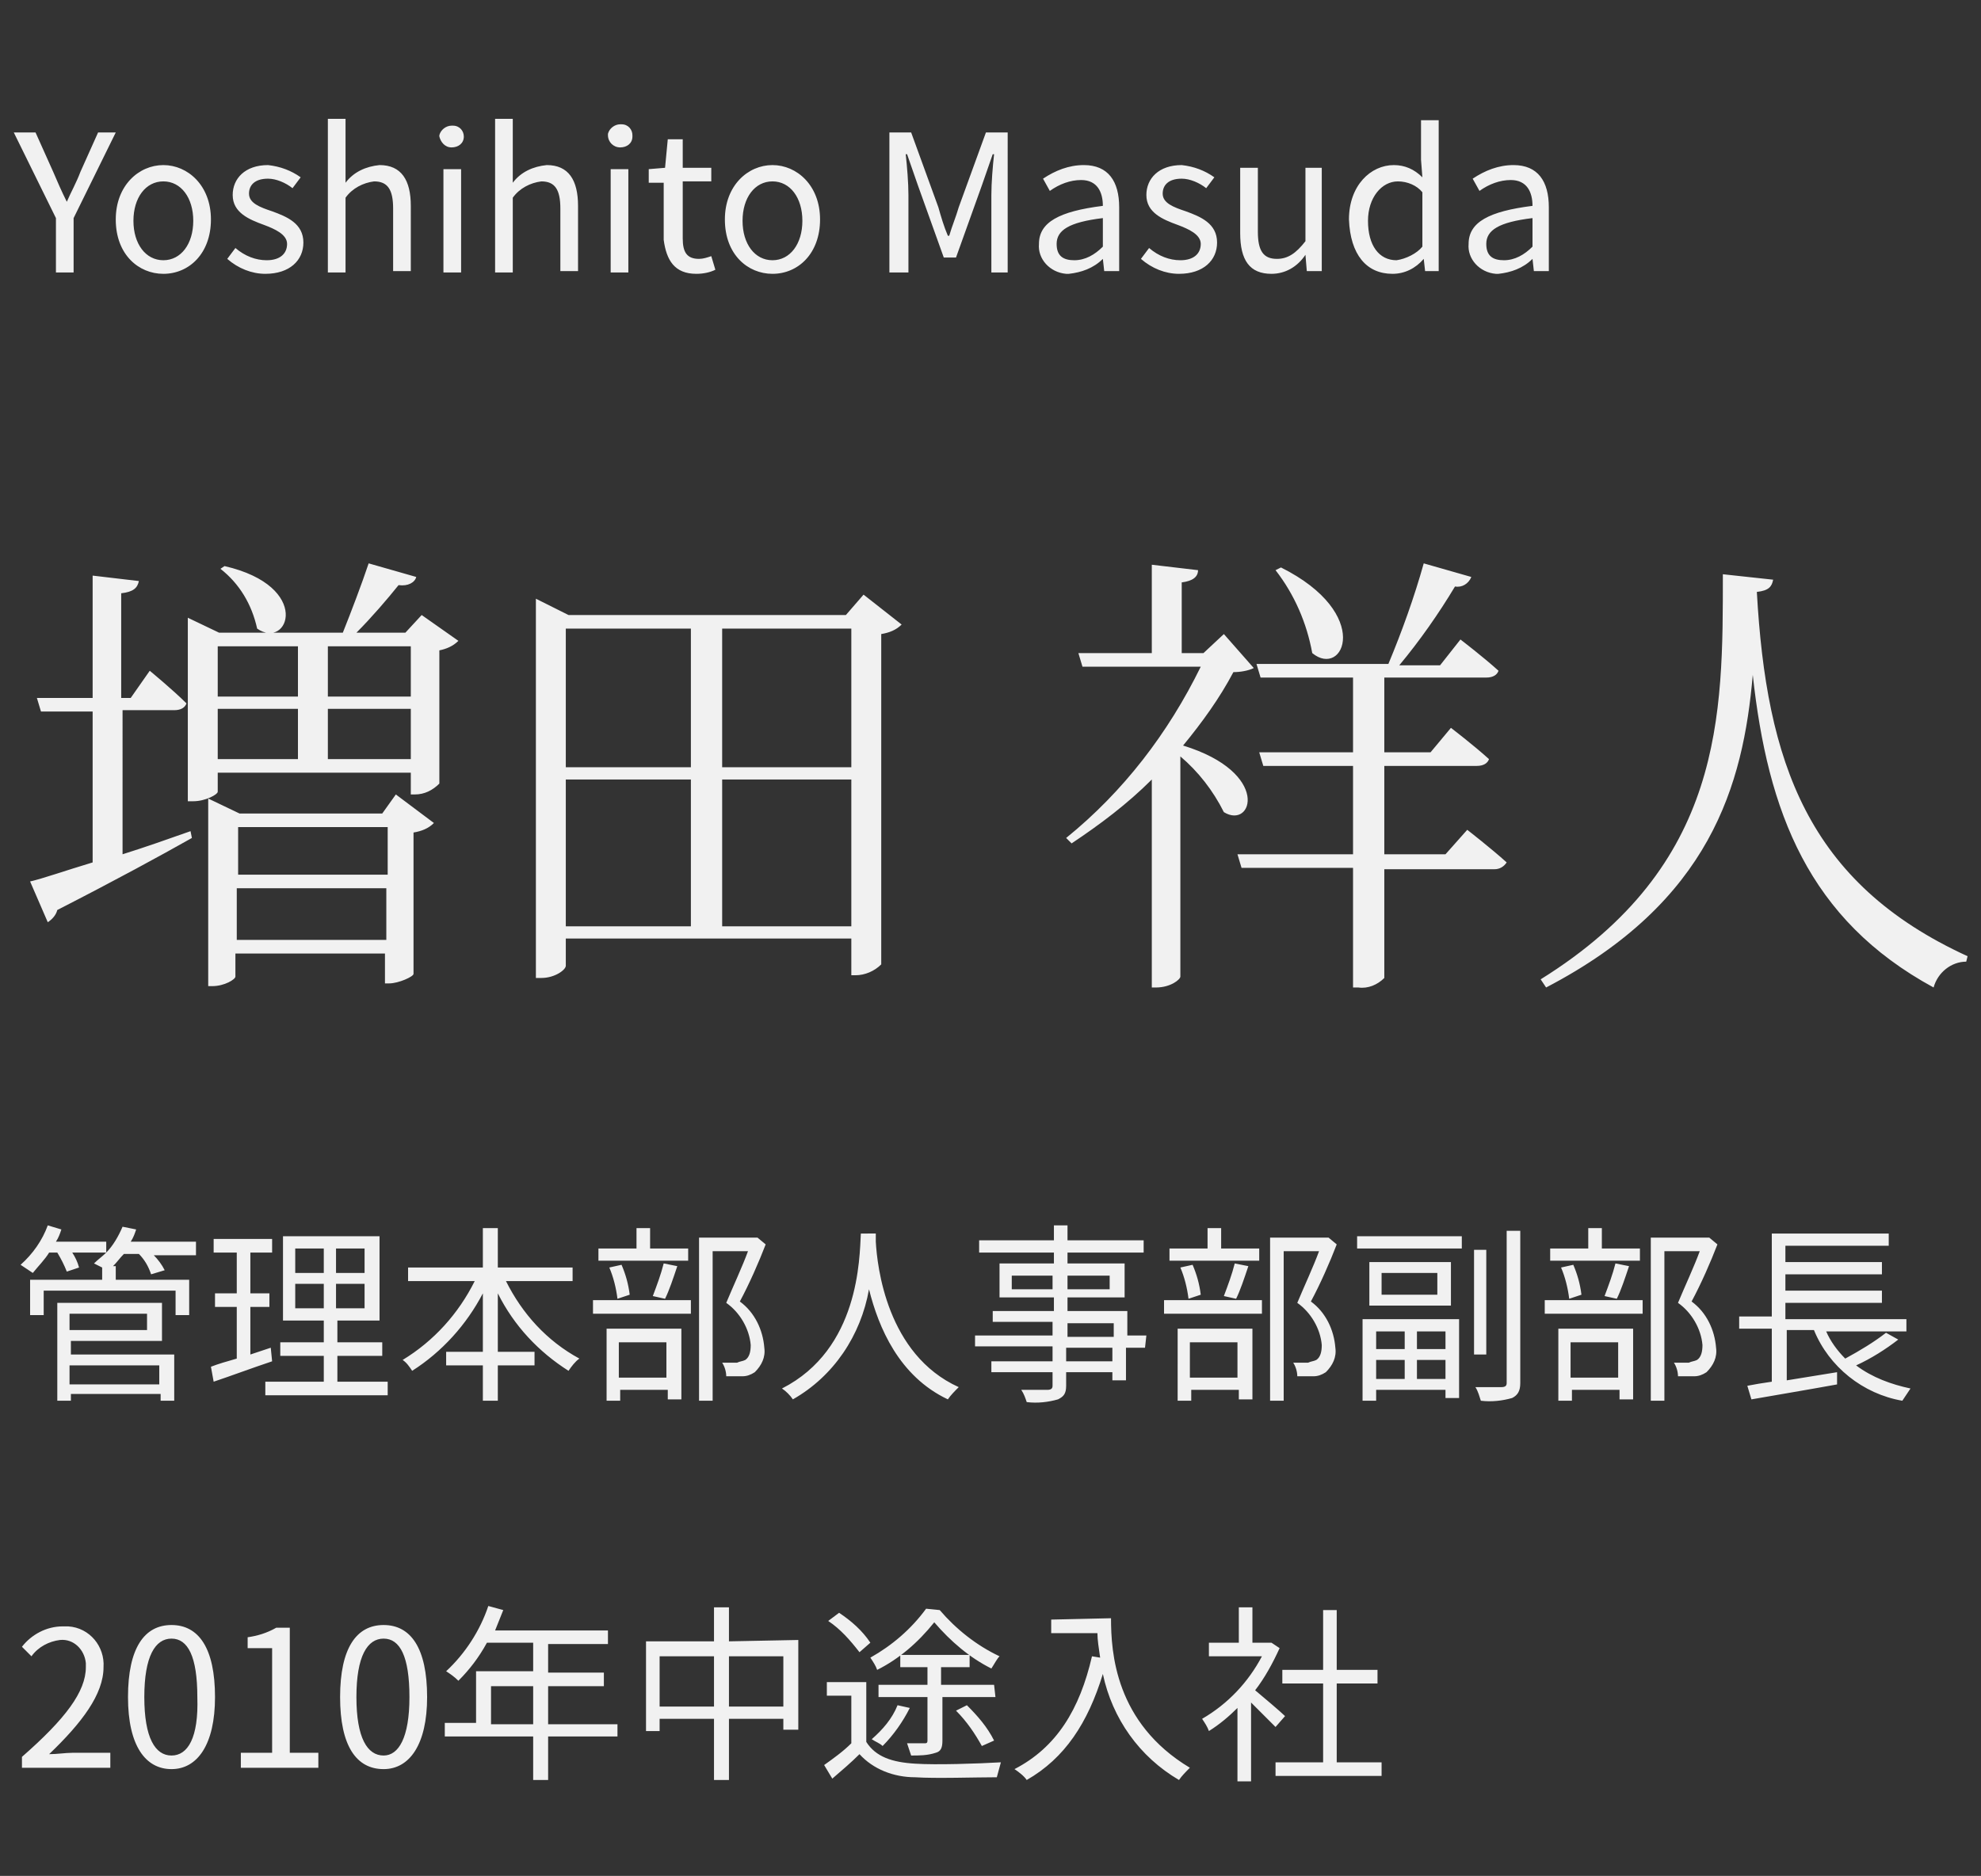
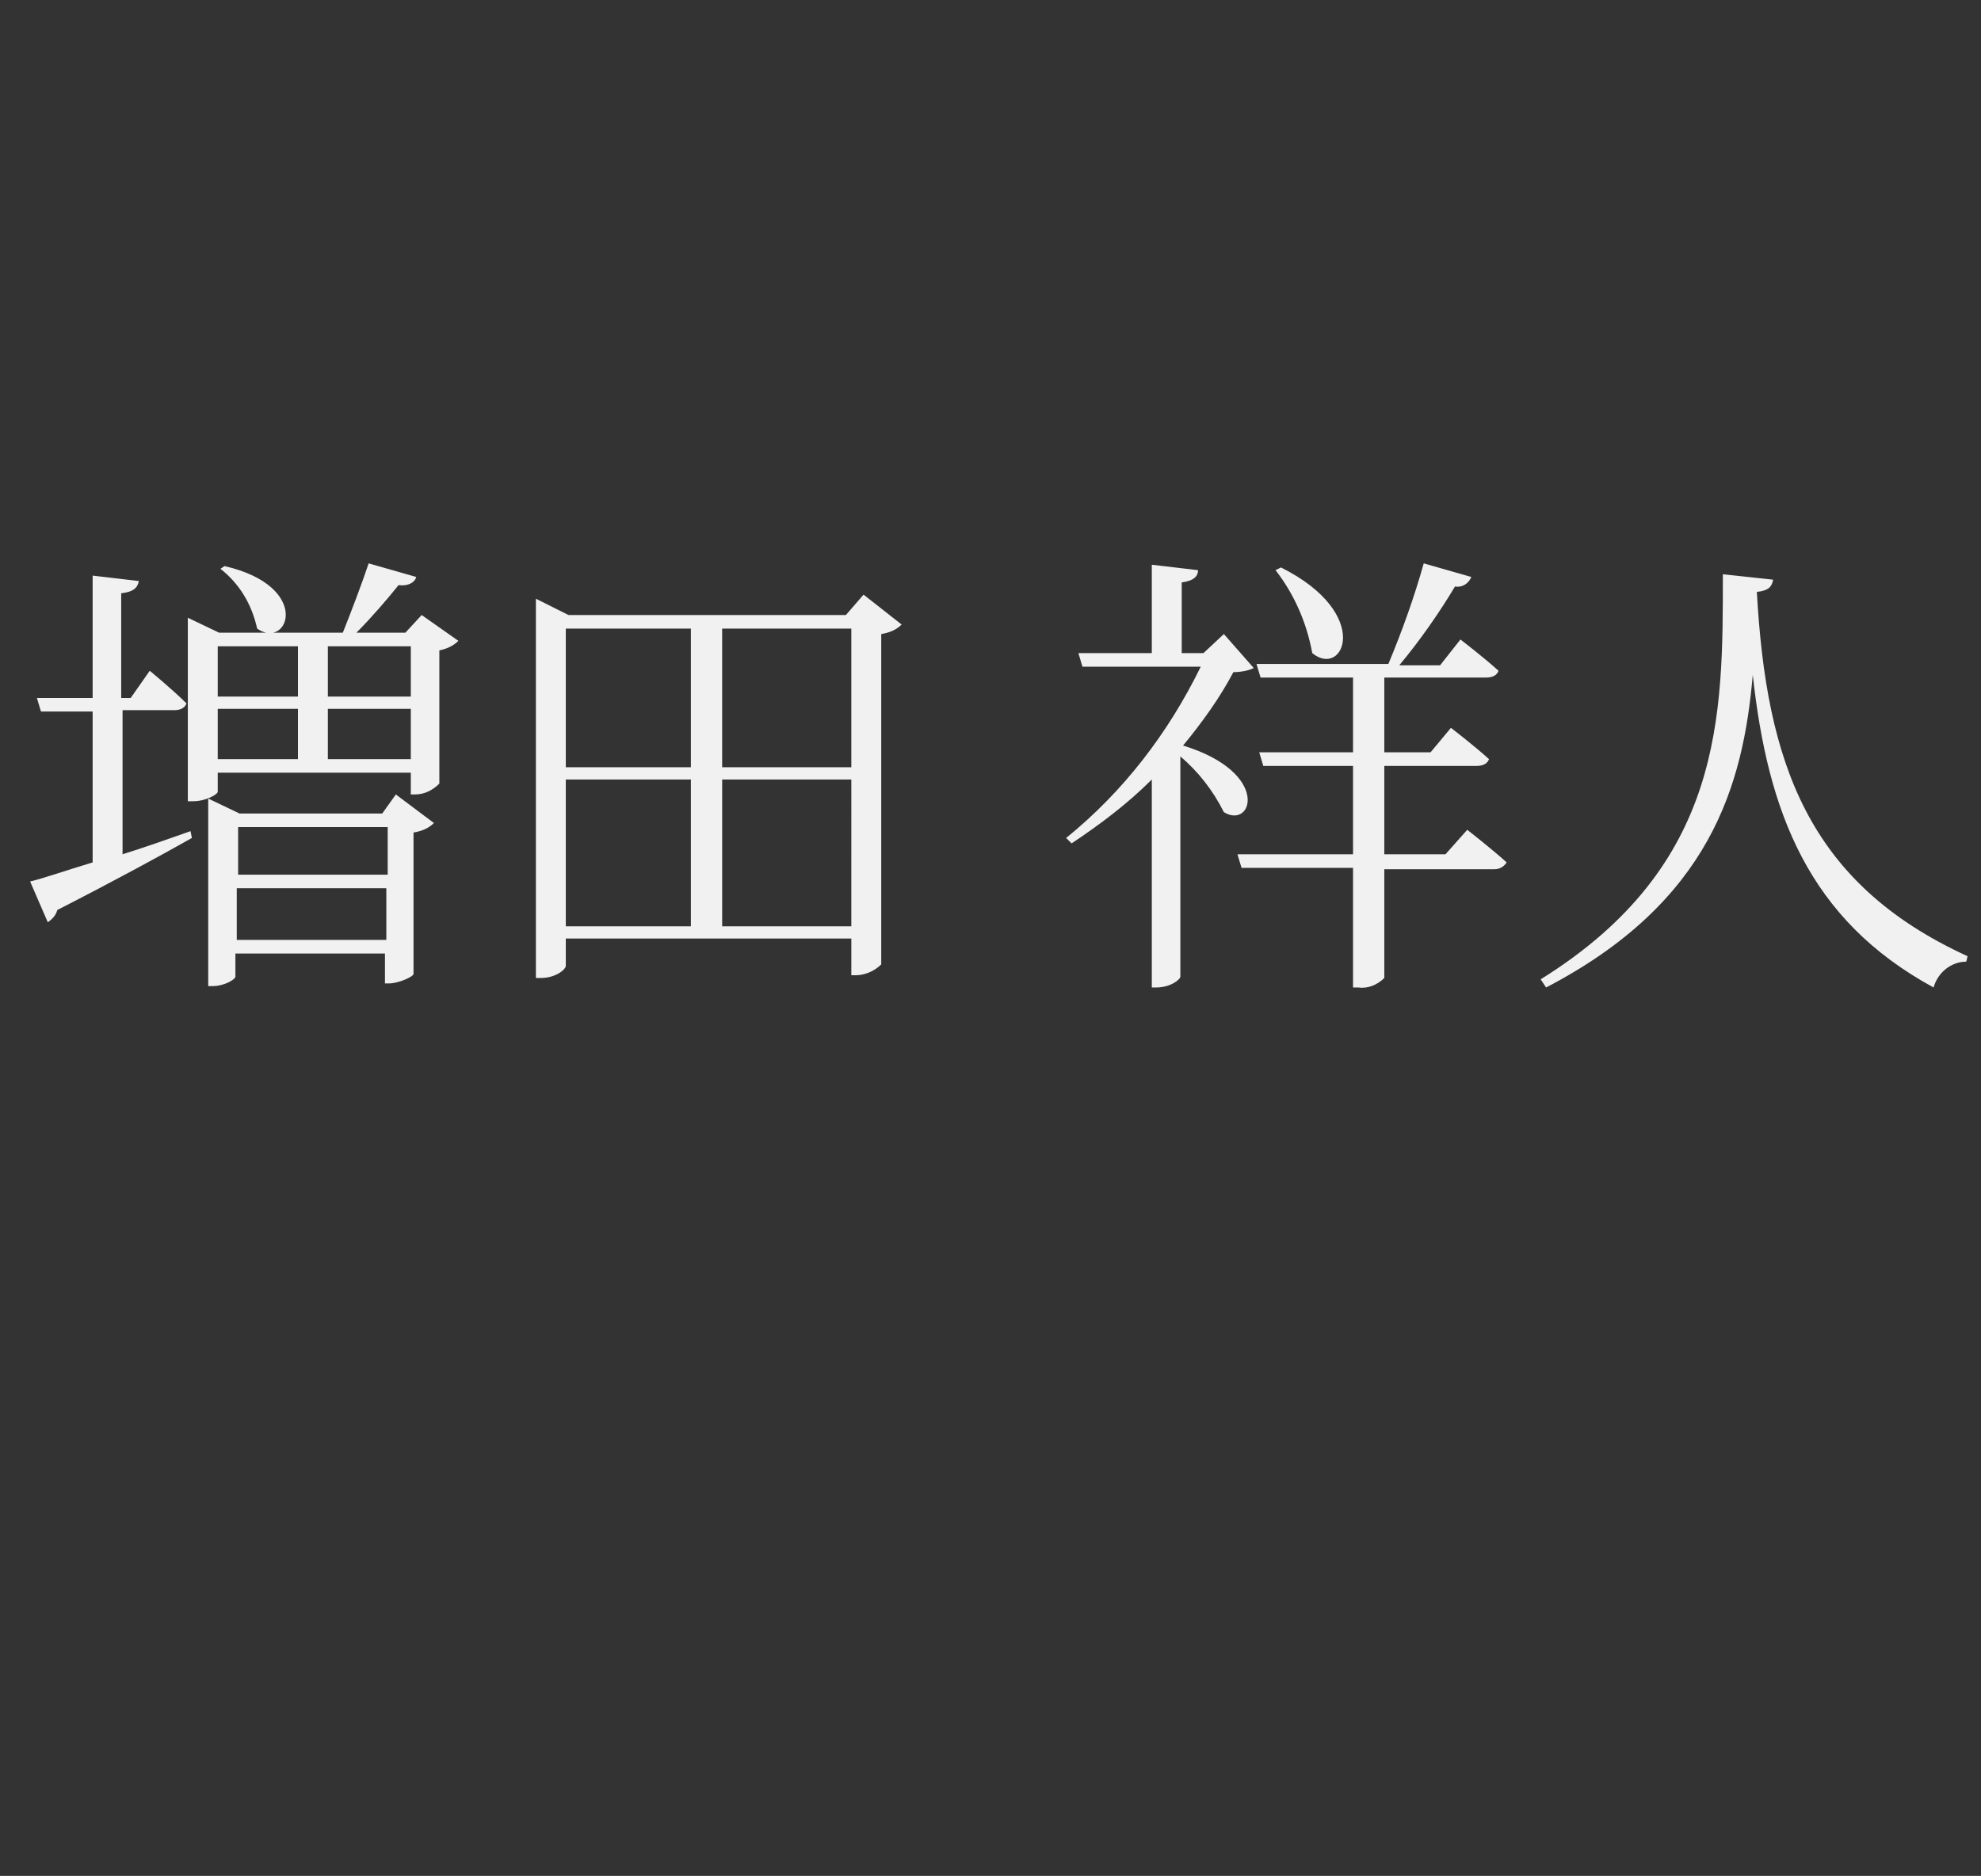
<svg xmlns="http://www.w3.org/2000/svg" version="1.1" id="レイヤー_1" x="0px" y="0px" viewBox="0 0 145.7 138" style="enable-background:new 0 0 145.7 138;" xml:space="preserve">
  <rect x="0" y="0" width="145.7" height="138" fill="#333333" stroke="none" />
  <style type="text/css">
	.st0{fill:#F1F1F1;}
</style>
  <g id="グループ_1_00000115490256870436219800000014957648316280809890_" transform="translate(-96.986 -62.856)">
    <path id="パス_1_00000162309879421182830750000014246314642738666152_" class="st0" d="M113.2,104.7c1.4,1.1,2.3,2.6,2.7,4.4   c2.3,1.6,4.1-3.1-2.4-4.6L113.2,104.7z M105.9,115.1h3.9c0.5,0,0.8-0.2,0.9-0.5c-1-1-2.7-2.4-2.7-2.4l-1.4,2h-0.7v-7.7   c0.9-0.1,1.2-0.4,1.3-0.9l-3.4-0.4v9h-4.1l0.3,1h3.8v11.1c-2,0.6-3.7,1.2-4.6,1.4l1.3,3c0.3-0.2,0.6-0.5,0.7-0.9   c4.3-2.2,7.6-4,9.9-5.3l-0.1-0.5c-1.7,0.6-3.4,1.2-5,1.7V115.1z M114.4,132v-3.8h11v3.8H114.4z M125.5,123.7v3.5h-11v-3.5H125.5z    M125.1,122.7h-10.5l-2.3-1.1v13.8h0.3c0.9,0,1.7-0.5,1.7-0.7V133h11v2.2h0.3c0.7,0,1.8-0.5,1.8-0.7v-10.4c0.6-0.1,1.1-0.3,1.5-0.7   l-2.8-2.1L125.1,122.7z M121.1,118.7V115h6.1v3.7H121.1z M113,115h5.9v3.7H113V115z M118.9,110.4v3.7H113v-3.7L118.9,110.4z    M127.2,110.4v3.7h-6.1v-3.7L127.2,110.4z M128,108.1l-1.2,1.3h-3.6c1.1-1.1,2.3-2.5,3.1-3.5c0.7,0.1,1.2-0.2,1.3-0.6l-3.5-1   c-0.5,1.5-1.3,3.6-1.9,5.1h-9.1l-2.3-1.1v13.5h0.4c0.9,0,1.8-0.5,1.8-0.7v-1.4h14.2v1.6h0.3c0.7,0,1.3-0.3,1.8-0.8v-9.8   c0.5-0.1,1-0.3,1.4-0.7L128,108.1z M150.1,131v-10.8h9.5V131H150.1z M138.6,120.2h9.2V131h-9.2V120.2z M147.8,109.1v10.2h-9.2   v-10.2H147.8z M159.6,109.1v10.2h-9.5v-10.2H159.6z M160.5,106.6l-1.3,1.5h-20.4l-2.4-1.2v27.9h0.4c1,0,1.8-0.6,1.8-0.9v-2h21v2.7   h0.3c0.7,0,1.4-0.3,1.9-0.8v-24.3c0.6-0.1,1.1-0.3,1.5-0.7L160.5,106.6z M190.8,104.8c1.4,1.8,2.3,3.9,2.7,6.1   c2.3,1.9,4.5-2.9-2.3-6.3L190.8,104.8z M187,109.5l-1.5,1.4h-1.6v-5.2c0.8-0.1,1.2-0.4,1.2-0.9l-3.4-0.4v6.5h-5.4l0.3,1h8.7   c-2.4,4.9-5.7,9.2-9.9,12.6l0.4,0.4c2.1-1.4,4.1-2.9,5.9-4.7v15.3h0.3c1.1,0,1.8-0.6,1.8-0.8v-16.2c1.3,1.1,2.4,2.5,3.2,4.1   c2.1,1.3,3.5-2.9-3-4.9c1.4-1.7,2.7-3.5,3.7-5.4c0.5,0,1.1-0.1,1.5-0.3L187,109.5z M203.3,125.7h-4.5v-6.5h6.8   c0.5,0,0.8-0.2,0.9-0.5c-1.1-1-2.8-2.3-2.8-2.3l-1.5,1.8h-3.4v-5.5h7.5c0.5,0,0.8-0.2,0.9-0.5c-1.1-1-2.8-2.3-2.8-2.3l-1.5,1.9h-3   c1.5-1.8,2.9-3.8,4.1-5.8c0.5,0.1,1-0.2,1.2-0.7l-3.5-1c-0.7,2.5-1.6,5-2.6,7.4h-9.7l0.3,1h6.8v5.5h-6.9l0.3,1h6.6v6.5h-8.5l0.3,1   h8.2v8.8h0.4c0.7,0.1,1.4-0.2,1.9-0.7v-8h8.1c0.4,0,0.7-0.2,0.9-0.5c-1.1-1-2.9-2.4-2.9-2.4L203.3,125.7z M223.7,105.1   c0,10.4,0.1,21.4-13.4,29.8l0.4,0.6c12.1-6.3,14.5-14.9,15.2-23c1.1,10.1,4.1,18,13.3,23c0.3-1.1,1.3-1.9,2.4-1.9l0.1-0.4   c-11.8-5.4-14.8-14.3-15.5-26.8c0.9-0.1,1.1-0.4,1.2-0.9L223.7,105.1z" />
-     <path id="パス_2_00000054971211309091822040000002993966134158705029_" class="st0" d="M101.1,82.9h1.3v-4l3.1-6.3h-1.3l-1.3,2.9   c-0.3,0.8-0.7,1.5-1,2.2h0c-0.4-0.8-0.7-1.5-1-2.2l-1.3-2.9H98l3.1,6.3V82.9z M109,83c1.9,0,3.5-1.5,3.5-4c0-2.5-1.7-4-3.5-4   s-3.5,1.5-3.5,4C105.5,81.6,107.2,83,109,83z M109,82c-1.3,0-2.2-1.2-2.2-2.9s0.9-2.9,2.2-2.9s2.2,1.2,2.2,2.9S110.3,82,109,82z    M116.5,83c1.8,0,2.8-1,2.8-2.3c0-1.4-1.2-1.9-2.3-2.3c-0.9-0.3-1.7-0.6-1.7-1.3c0-0.6,0.4-1.1,1.4-1.1c0.6,0,1.3,0.3,1.8,0.7   l0.6-0.8c-0.7-0.5-1.5-0.8-2.4-0.9c-1.7,0-2.6,1-2.6,2.2c0,1.3,1.2,1.8,2.3,2.2c0.8,0.3,1.7,0.7,1.7,1.4c0,0.7-0.5,1.2-1.5,1.2   c-0.8,0-1.6-0.3-2.3-0.9l-0.6,0.8C114.5,82.6,115.5,83,116.5,83z M121.1,82.9h1.3v-5.5c0.5-0.7,1.3-1.1,2.1-1.2c1,0,1.4,0.6,1.4,2   v4.6h1.3V78c0-1.9-0.7-3-2.3-3c-1,0.1-1.9,0.5-2.5,1.3l0-1.6v-3.1h-1.3V82.9z M129.6,82.9h1.3v-7.6h-1.3L129.6,82.9z M130.2,73.7   c0.5,0,0.9-0.3,0.9-0.8c0,0,0,0,0,0c0-0.4-0.3-0.8-0.8-0.8c0,0-0.1,0-0.1,0c-0.4,0-0.8,0.3-0.9,0.7c0,0,0,0.1,0,0.1   C129.4,73.3,129.7,73.7,130.2,73.7C130.2,73.7,130.2,73.7,130.2,73.7L130.2,73.7z M133.4,82.9h1.3v-5.5c0.5-0.7,1.3-1.1,2.1-1.2   c1,0,1.4,0.6,1.4,2v4.6h1.3V78c0-1.9-0.7-3-2.3-3c-1,0.1-1.9,0.5-2.5,1.3l0-1.6v-3.1h-1.3V82.9z M141.9,82.9h1.3v-7.6h-1.3   L141.9,82.9z M142.6,73.7c0.5,0,0.9-0.3,0.9-0.8c0,0,0,0,0-0.1c0-0.4-0.3-0.8-0.8-0.8c0,0-0.1,0-0.1,0c-0.4,0-0.8,0.3-0.9,0.7   c0,0,0,0.1,0,0.1C141.7,73.3,142.1,73.7,142.6,73.7C142.6,73.7,142.6,73.7,142.6,73.7z M148.2,83c0.5,0,1-0.1,1.4-0.3l-0.3-1   c-0.3,0.1-0.6,0.2-0.9,0.2c-0.9,0-1.2-0.5-1.2-1.5v-4.2h2.1v-1h-2.1v-2.1h-1.1l-0.2,2.1l-1.2,0.1v1h1.1v4.2   C146,82,146.6,83,148.2,83z M153.8,83c1.9,0,3.5-1.5,3.5-4c0-2.5-1.7-4-3.5-4s-3.5,1.5-3.5,4C150.3,81.6,152,83,153.8,83L153.8,83z    M153.8,82c-1.3,0-2.2-1.2-2.2-2.9s0.9-2.9,2.2-2.9c1.3,0,2.2,1.2,2.2,2.9S155.1,82,153.8,82L153.8,82z M162.6,82.9h1.2v-5.7   c0-0.9-0.1-2.1-0.2-3h0.1l0.8,2.3l1.9,5.3h0.9l1.9-5.3l0.8-2.3h0.1c-0.1,0.9-0.2,2.1-0.2,3v5.7h1.2V72.6h-1.6l-2,5.5   c-0.2,0.7-0.5,1.4-0.7,2.1h-0.1c-0.3-0.7-0.5-1.4-0.7-2.1l-2-5.5h-1.6V82.9z M175.6,83c0.9-0.1,1.8-0.4,2.5-1.1h0l0.1,0.9h1.1v-4.7   c0-1.9-0.8-3.1-2.6-3.1c-1.1,0-2.1,0.4-3,1l0.5,0.9c0.7-0.5,1.5-0.8,2.3-0.8c1.2,0,1.6,0.9,1.6,1.9c-3.2,0.4-4.7,1.2-4.7,2.8   c-0.1,1.1,0.8,2.1,2,2.2C175.4,83,175.5,83,175.6,83z M176,82c-0.8,0-1.3-0.3-1.3-1.2c0-1,0.9-1.6,3.4-1.9V81   C177.5,81.6,176.8,82,176,82z M183.7,83c1.8,0,2.8-1,2.8-2.3c0-1.4-1.2-1.9-2.3-2.3c-0.9-0.3-1.7-0.6-1.7-1.3   c0-0.6,0.4-1.1,1.4-1.1c0.6,0,1.3,0.3,1.8,0.7l0.6-0.8c-0.7-0.5-1.5-0.8-2.4-0.9c-1.7,0-2.6,1-2.6,2.2c0,1.3,1.2,1.8,2.3,2.2   c0.8,0.3,1.7,0.7,1.7,1.4c0,0.7-0.5,1.2-1.5,1.2c-0.8,0-1.6-0.3-2.3-0.9l-0.6,0.8C181.7,82.6,182.7,83,183.7,83z M190.5,83   c1,0,1.9-0.5,2.5-1.4h0l0.1,1.2h1.1v-7.6H193v5.4c-0.7,0.9-1.3,1.3-2.1,1.3c-1,0-1.4-0.6-1.4-2v-4.7h-1.3v4.8   C188.2,82,188.9,83,190.5,83z M199.4,83c0.9,0,1.7-0.4,2.3-1.1h0l0.1,0.9h1V71.7h-1.3v2.9l0.1,1.3c-0.6-0.6-1.3-0.9-2.1-0.9   c-1.7,0-3.3,1.5-3.3,4C196.3,81.6,197.5,83,199.4,83L199.4,83z M199.7,82c-1.3,0-2.1-1.1-2.1-2.9c0-1.7,1-2.9,2.2-2.9   c0.7,0,1.4,0.3,1.8,0.8v4C201.2,81.5,200.4,81.9,199.7,82z M207.2,83c0.9-0.1,1.8-0.4,2.5-1.1h0l0.1,0.9h1.1v-4.7   c0-1.9-0.8-3.1-2.6-3.1c-1.1,0-2.1,0.4-3,1l0.5,0.9c0.7-0.5,1.5-0.8,2.3-0.8c1.2,0,1.6,0.9,1.6,1.9c-3.2,0.4-4.7,1.2-4.7,2.8   c-0.1,1.1,0.8,2.1,2,2.2C207,83,207.1,83,207.2,83z M207.6,82c-0.8,0-1.3-0.3-1.3-1.2c0-1,0.9-1.6,3.4-1.9V81   C209.1,81.6,208.4,82,207.6,82z" />
-     <path id="パス_3_00000056404078432064795480000006323453935963972263_" class="st0" d="M108.7,163.3v1.4h-6.6v-1.4H108.7z    M107.8,159.5v1.2h-5.7v-1.2H107.8z M102.2,161.5h6.7v-2.8h-7.7v7.2h1v-0.5h6.6v0.5h1v-3.4h-7.6V161.5z M111.3,154.2h-4.7   c0.2-0.3,0.3-0.6,0.4-0.9l-1-0.2c-0.3,0.7-0.7,1.4-1.2,1.9v-0.8h-3.7c0.2-0.3,0.3-0.6,0.4-0.9l-1-0.3c-0.4,1.1-1.1,2.1-2,2.9   c0.3,0.2,0.6,0.4,0.9,0.6c0.4-0.5,0.9-1,1.2-1.5h0.6c0.3,0.5,0.5,0.9,0.7,1.4l0.9-0.3c-0.1-0.4-0.3-0.8-0.5-1.1h2.5   c-0.3,0.3-0.6,0.5-0.9,0.8c0.2,0.1,0.4,0.2,0.6,0.3v0.9h-5.3v2.6h1v-1.8h9.7v1.8h1V157h-5.4V156h-0.2c0.3-0.3,0.5-0.6,0.8-0.9h1.1   c0.4,0.4,0.7,0.9,0.9,1.5l1-0.3c-0.2-0.4-0.5-0.8-0.8-1.1h3.1V154.2z M116.9,162l-1.5,0.5v-3.5h1.4v-1h-1.4v-3h1.6v-1h-4.3v1h1.7v3   h-1.6v1h1.6v3.8c-0.7,0.2-1.4,0.4-1.9,0.6l0.2,1.1c1.2-0.4,2.8-1,4.3-1.5L116.9,162z M118.7,157.3h2.1v1.8h-2.1V157.3z    M118.7,154.7h2.1v1.8h-2.1V154.7z M123.8,156.5h-2.1v-1.8h2.1V156.5z M123.8,159.1h-2.1v-1.8h2.1V159.1z M121.8,164.5v-1.9h3.3v-1   h-3.3V160h3.1v-6.2h-7.1v6.2h3v1.6h-3.2v1h3.2v1.9h-4.3v1h9v-1H121.8z M139.1,157.1v-1h-5.5v-2.9h-1.1v2.9h-5.5v1h4.9   c-1.2,2.4-3,4.4-5.3,5.8c0.3,0.2,0.5,0.5,0.7,0.8c2.2-1.4,4-3.4,5.2-5.7v4.3h-2.7v1h2.7v2.6h1.1v-2.6h2.7v-1h-2.7V158   c1.2,2.4,3,4.3,5.2,5.7c0.2-0.3,0.5-0.7,0.8-0.9c-2.4-1.3-4.2-3.3-5.4-5.7H139.1z M147.6,154.7h-2.8v-1.5h-1v1.5H141v0.9h6.6   L147.6,154.7z M145.9,158.4c0.3-0.6,0.6-1.5,0.9-2.4l-1-0.2c-0.2,0.8-0.5,1.6-0.8,2.4L145.9,158.4z M143.3,158.1   c-0.1-0.8-0.3-1.5-0.6-2.2l-0.9,0.2c0.3,0.7,0.5,1.5,0.6,2.3L143.3,158.1z M146,161.6v2.6h-3.5v-2.6H146z M141.6,165.9h1v-0.8h3.5   v0.7h1v-5.2h-5.5V165.9z M140.6,159.5h7.2v-1h-7.2V159.5z M152.7,153.9l-0.2,0h-4.1v12h1v-11h2.6c-0.4,1.1-1.1,2.6-1.6,3.8   c1,0.7,1.7,1.9,1.8,3.1c0,0.5-0.1,0.9-0.4,1.1c-0.2,0.1-0.4,0.1-0.6,0.2c-0.4,0-0.7,0-1.1,0c0.2,0.3,0.3,0.7,0.3,1   c0.4,0,0.8,0,1.2,0c0.3,0,0.6-0.1,0.9-0.3c0.5-0.5,0.8-1.1,0.7-1.8c-0.1-1.3-0.7-2.6-1.8-3.4c0.7-1.3,1.4-2.9,1.9-4.2L152.7,153.9z    M160.3,153.6c-0.1,1.8-0.1,8.5-5.8,11.4c0.3,0.2,0.6,0.5,0.8,0.8c3-1.7,5-4.7,5.6-8.1c0.7,2.8,2.2,6.4,5.8,8.1   c0.2-0.3,0.5-0.6,0.8-0.9c-5.3-2.4-6-8.9-6.1-10.7c0-0.2,0-0.5,0-0.6H160.3z M178.8,163h-3.4V162h3.4V163z M175.5,160.2h3.4v1h-3.4   V160.2z M171.4,157.7v-1h3v1H171.4z M178.6,156.7v1h-3.1v-1H178.6z M181.3,161.1h-1.4v-1.8h-4.4v-1h4.2v-2.5h-4.2v-0.8h5.6v-0.9   h-5.6v-1.1h-1v1.1H169v0.9h5.5v0.8h-4v2.5h4v1H170v0.8h4.4v1h-5.7v0.8h5.7v1.1h-4.5v0.8h4.5v1c0,0.2-0.1,0.3-0.4,0.3   c-0.2,0-1.1,0-1.9,0c0.2,0.3,0.3,0.6,0.4,0.9c0.8,0.1,1.6,0,2.3-0.2c0.4-0.2,0.6-0.4,0.6-1v-1h3.4v0.6h1V162h1.4L181.3,161.1z    M189.6,154.7h-2.8v-1.5h-1v1.5H183v0.9h6.6L189.6,154.7z M187.9,158.4c0.3-0.6,0.6-1.5,0.9-2.4l-1-0.2c-0.2,0.8-0.5,1.6-0.8,2.4   L187.9,158.4z M185.3,158.1c-0.1-0.8-0.3-1.5-0.6-2.2l-0.9,0.2c0.3,0.7,0.5,1.5,0.6,2.3L185.3,158.1z M188,161.6v2.6h-3.5v-2.6H188   z M183.6,165.9h1v-0.8h3.5v0.7h1v-5.2h-5.5V165.9z M182.6,159.5h7.2v-1h-7.2V159.5z M194.7,153.9l-0.2,0h-4.1v12h1v-11h2.6   c-0.4,1.1-1.1,2.6-1.6,3.8c1,0.7,1.7,1.9,1.8,3.1c0,0.5-0.1,0.9-0.4,1.1c-0.2,0.1-0.4,0.1-0.6,0.2c-0.4,0-0.7,0-1.1,0   c0.2,0.3,0.3,0.7,0.3,1c0.4,0,0.8,0,1.2,0c0.3,0,0.6-0.1,0.9-0.3c0.5-0.5,0.8-1.1,0.7-1.8c-0.1-1.3-0.7-2.6-1.8-3.4   c0.7-1.3,1.4-2.9,1.9-4.2L194.7,153.9z M200.3,160.8v1.3h-2.1v-1.3H200.3z M203.3,162.1h-2.1v-1.3h2.1V162.1z M201.2,164.3v-1.4   h2.1v1.4H201.2z M198.2,164.3v-1.4h2.1v1.4H198.2z M197.2,165.9h1v-0.8h5.1v0.6h1v-5.8h-7.1V165.9z M202.7,158.1h-4.1v-1.6h4.1   V158.1z M197.7,155.7v3.2h6v-3.2H197.7z M196.8,154.7h7.7v-0.9h-7.7L196.8,154.7z M206.3,154.8h-0.9v7.7h0.9V154.8z M207.8,153.4   v11.2c0,0.2-0.1,0.3-0.4,0.3c-0.2,0-1,0-1.9,0c0.2,0.3,0.3,0.7,0.4,1c0.8,0.1,1.6,0,2.3-0.2c0.4-0.2,0.6-0.5,0.6-1.1v-11.2H207.8z    M217.6,154.7h-2.8v-1.5h-1v1.5H211v0.9h6.6L217.6,154.7z M215.9,158.4c0.3-0.6,0.6-1.5,0.9-2.4l-1-0.2c-0.2,0.8-0.5,1.6-0.8,2.4   L215.9,158.4z M213.3,158.1c-0.1-0.8-0.3-1.5-0.6-2.2l-0.9,0.2c0.3,0.7,0.5,1.5,0.6,2.3L213.3,158.1z M216,161.6v2.6h-3.5v-2.6H216   z M211.6,165.9h1v-0.8h3.5v0.7h1v-5.2h-5.5V165.9z M210.6,159.5h7.2v-1h-7.2V159.5z M222.7,153.9l-0.2,0h-4.1v12h1v-11h2.6   c-0.4,1.1-1.1,2.6-1.6,3.8c1,0.7,1.7,1.9,1.8,3.1c0,0.5-0.1,0.9-0.4,1.1c-0.2,0.1-0.4,0.1-0.6,0.2c-0.4,0-0.7,0-1.1,0   c0.2,0.3,0.3,0.7,0.3,1c0.4,0,0.8,0,1.2,0c0.3,0,0.6-0.1,0.9-0.3c0.5-0.5,0.8-1.1,0.7-1.8c-0.1-1.3-0.7-2.6-1.8-3.4   c0.7-1.3,1.4-2.9,1.9-4.2L222.7,153.9z M235.7,160.9c-0.9,0.7-1.9,1.3-3,1.9c-0.6-0.6-1.1-1.3-1.4-2h5.9v-0.9h-8.9v-1.2h7.1v-0.9   h-7.1v-1.2h7.1v-0.9h-7.1v-1.2h7.6v-0.9h-8.6v6.1h-2.4v0.9h2.4v3.9c-0.7,0.1-1.3,0.2-1.8,0.3l0.3,1c1.7-0.3,4.1-0.7,6.3-1.1l0-0.9   c-1.2,0.2-2.5,0.4-3.7,0.6v-3.7h2c1.1,2.7,3.6,4.7,6.5,5.2c0.2-0.3,0.4-0.6,0.6-0.9c-1.4-0.3-2.8-0.8-4-1.7   c1.1-0.5,2.2-1.2,3.1-1.9L235.7,160.9z" />
-     <path id="パス_4_00000058551145970598569560000009055489986974649217_" class="st0" d="M98.6,192.9h6.5v-1.1h-2.8   c-0.5,0-1.1,0.1-1.7,0.1c2.4-2.3,4-4.4,4-6.4c0.1-1.5-1-2.9-2.6-3c-0.1,0-0.3,0-0.4,0c-1.2,0-2.3,0.6-3,1.5l0.7,0.7   c0.5-0.7,1.3-1.1,2.1-1.2c1-0.1,1.8,0.7,1.9,1.7c0,0.1,0,0.2,0,0.3c0,1.8-1.5,3.8-4.7,6.6L98.6,192.9z M109.6,193   c1.9,0,3.2-1.8,3.2-5.3c0-3.6-1.2-5.3-3.2-5.3s-3.2,1.7-3.2,5.3C106.4,191.3,107.7,193,109.6,193z M109.6,192c-1.2,0-2-1.3-2-4.3   c0-3,0.8-4.3,2-4.3c1.2,0,1.9,1.3,1.9,4.3C111.6,190.7,110.8,192,109.6,192z M114.8,192.9h5.6v-1.1h-2.1v-9.2h-1   c-0.7,0.4-1.4,0.6-2.1,0.7v0.8h1.8v7.7h-2.3V192.9z M125.2,193c1.9,0,3.2-1.8,3.2-5.3c0-3.6-1.2-5.3-3.2-5.3s-3.2,1.7-3.2,5.3   C122,191.3,123.2,193,125.2,193z M125.2,192c-1.2,0-2-1.3-2-4.3c0-3,0.8-4.3,2-4.3c1.2,0,1.9,1.3,1.9,4.3   C127.1,190.7,126.3,192,125.2,192z M133.1,189.7v-2.8h3.1v2.8L133.1,189.7z M142.4,189.7h-5.1v-2.8h4.1v-1h-4.1v-2.1h4.4v-1h-8.3   c0.2-0.5,0.4-1,0.6-1.5l-1.1-0.3c-0.6,1.8-1.7,3.5-3.1,4.8c0.3,0.2,0.6,0.4,0.9,0.7c0.8-0.8,1.5-1.7,2.1-2.8h3.4v2.1h-4.2v3.8h-2.3   v1h6.5v3.2h1.1v-3.2h5.1L142.4,189.7z M150.6,188.4v-3.7h4v3.7L150.6,188.4z M145.5,188.4v-3.7h4v3.7L145.5,188.4z M150.6,183.6   v-2.5h-1.1v2.5h-5v6.6h1v-0.9h4v4.5h1.1v-4.5h4v0.8h1.1v-6.6L150.6,183.6z M165.1,181.2c-1.1,1.5-2.5,2.7-4.1,3.6   c0.2,0.3,0.4,0.6,0.5,0.9c1.6-0.8,3-2,4.2-3.5c1.2,1.4,2.6,2.6,4.2,3.4c0.2-0.3,0.4-0.7,0.6-0.9c-1.7-0.8-3.2-2-4.4-3.4   L165.1,181.2z M170.1,186.8h-3.9v-1.3h2.1v-0.9h-5.1v0.9h2v1.3h-3.6v0.9h3.6v3.2c0,0.2-0.1,0.2-0.2,0.2s-0.7,0-1.3,0   c0.1,0.3,0.2,0.6,0.3,0.9c0.6,0,1.2,0,1.8-0.2c0.4-0.1,0.5-0.4,0.5-0.9v-3.2h3.9L170.1,186.8z M170.1,190.9c-0.5-1-1.2-1.8-2-2.6   l-0.8,0.4c0.8,0.8,1.4,1.7,1.9,2.6L170.1,190.9z M163,188.3c-0.4,1-1.1,1.8-1.9,2.5c0.3,0.2,0.6,0.3,0.8,0.5c0.8-0.8,1.5-1.8,2-2.8   L163,188.3z M161,183.7c-0.6-0.9-1.4-1.6-2.3-2.2l-0.8,0.6c0.9,0.6,1.6,1.4,2.3,2.3L161,183.7z M160.6,186.6h-2.8v1h1.8v3.5   c-0.6,0.6-1.3,1.1-2,1.6l0.6,1c0.7-0.6,1.4-1.2,2-1.8c1,1.1,2.5,1.7,4.1,1.7c1.5,0.1,4.4,0,6,0c0.1-0.4,0.2-0.7,0.3-1.1   c-1.7,0.1-4.8,0.2-6.3,0.1c-1.7-0.1-2.9-0.5-3.6-1.6V186.6z M174.3,182v1h3.4c0,0.5,0.1,1.1,0.2,1.8l-0.6-0.1   c-0.9,3.9-2.6,6.7-5.7,8.3c0.3,0.2,0.7,0.5,0.9,0.8c2.8-1.6,4.5-4.2,5.6-7.8c0.7,3.3,2.7,6.1,5.6,7.8c0.2-0.3,0.5-0.6,0.8-0.9   c-5.5-3.3-5.8-8.5-5.8-11L174.3,182z M191.5,189.1c-0.3-0.3-1.6-1.4-2.2-1.9c0.7-0.9,1.3-2,1.8-3.1l-0.6-0.4l-0.2,0h-1.2v-2.6h-1   v2.6h-2.2v1h3.9c-1,1.9-2.5,3.5-4.4,4.6c0.2,0.3,0.4,0.6,0.5,0.9c0.8-0.5,1.5-1.1,2.1-1.7v5.4h1v-5.8c0.6,0.6,1.4,1.4,1.8,1.8   L191.5,189.1z M195.3,192.5v-5.8h3v-1h-3v-4.4h-1v4.4h-3v1h3v5.8h-3.5v1h7.8v-1H195.3z" />
  </g>
</svg>